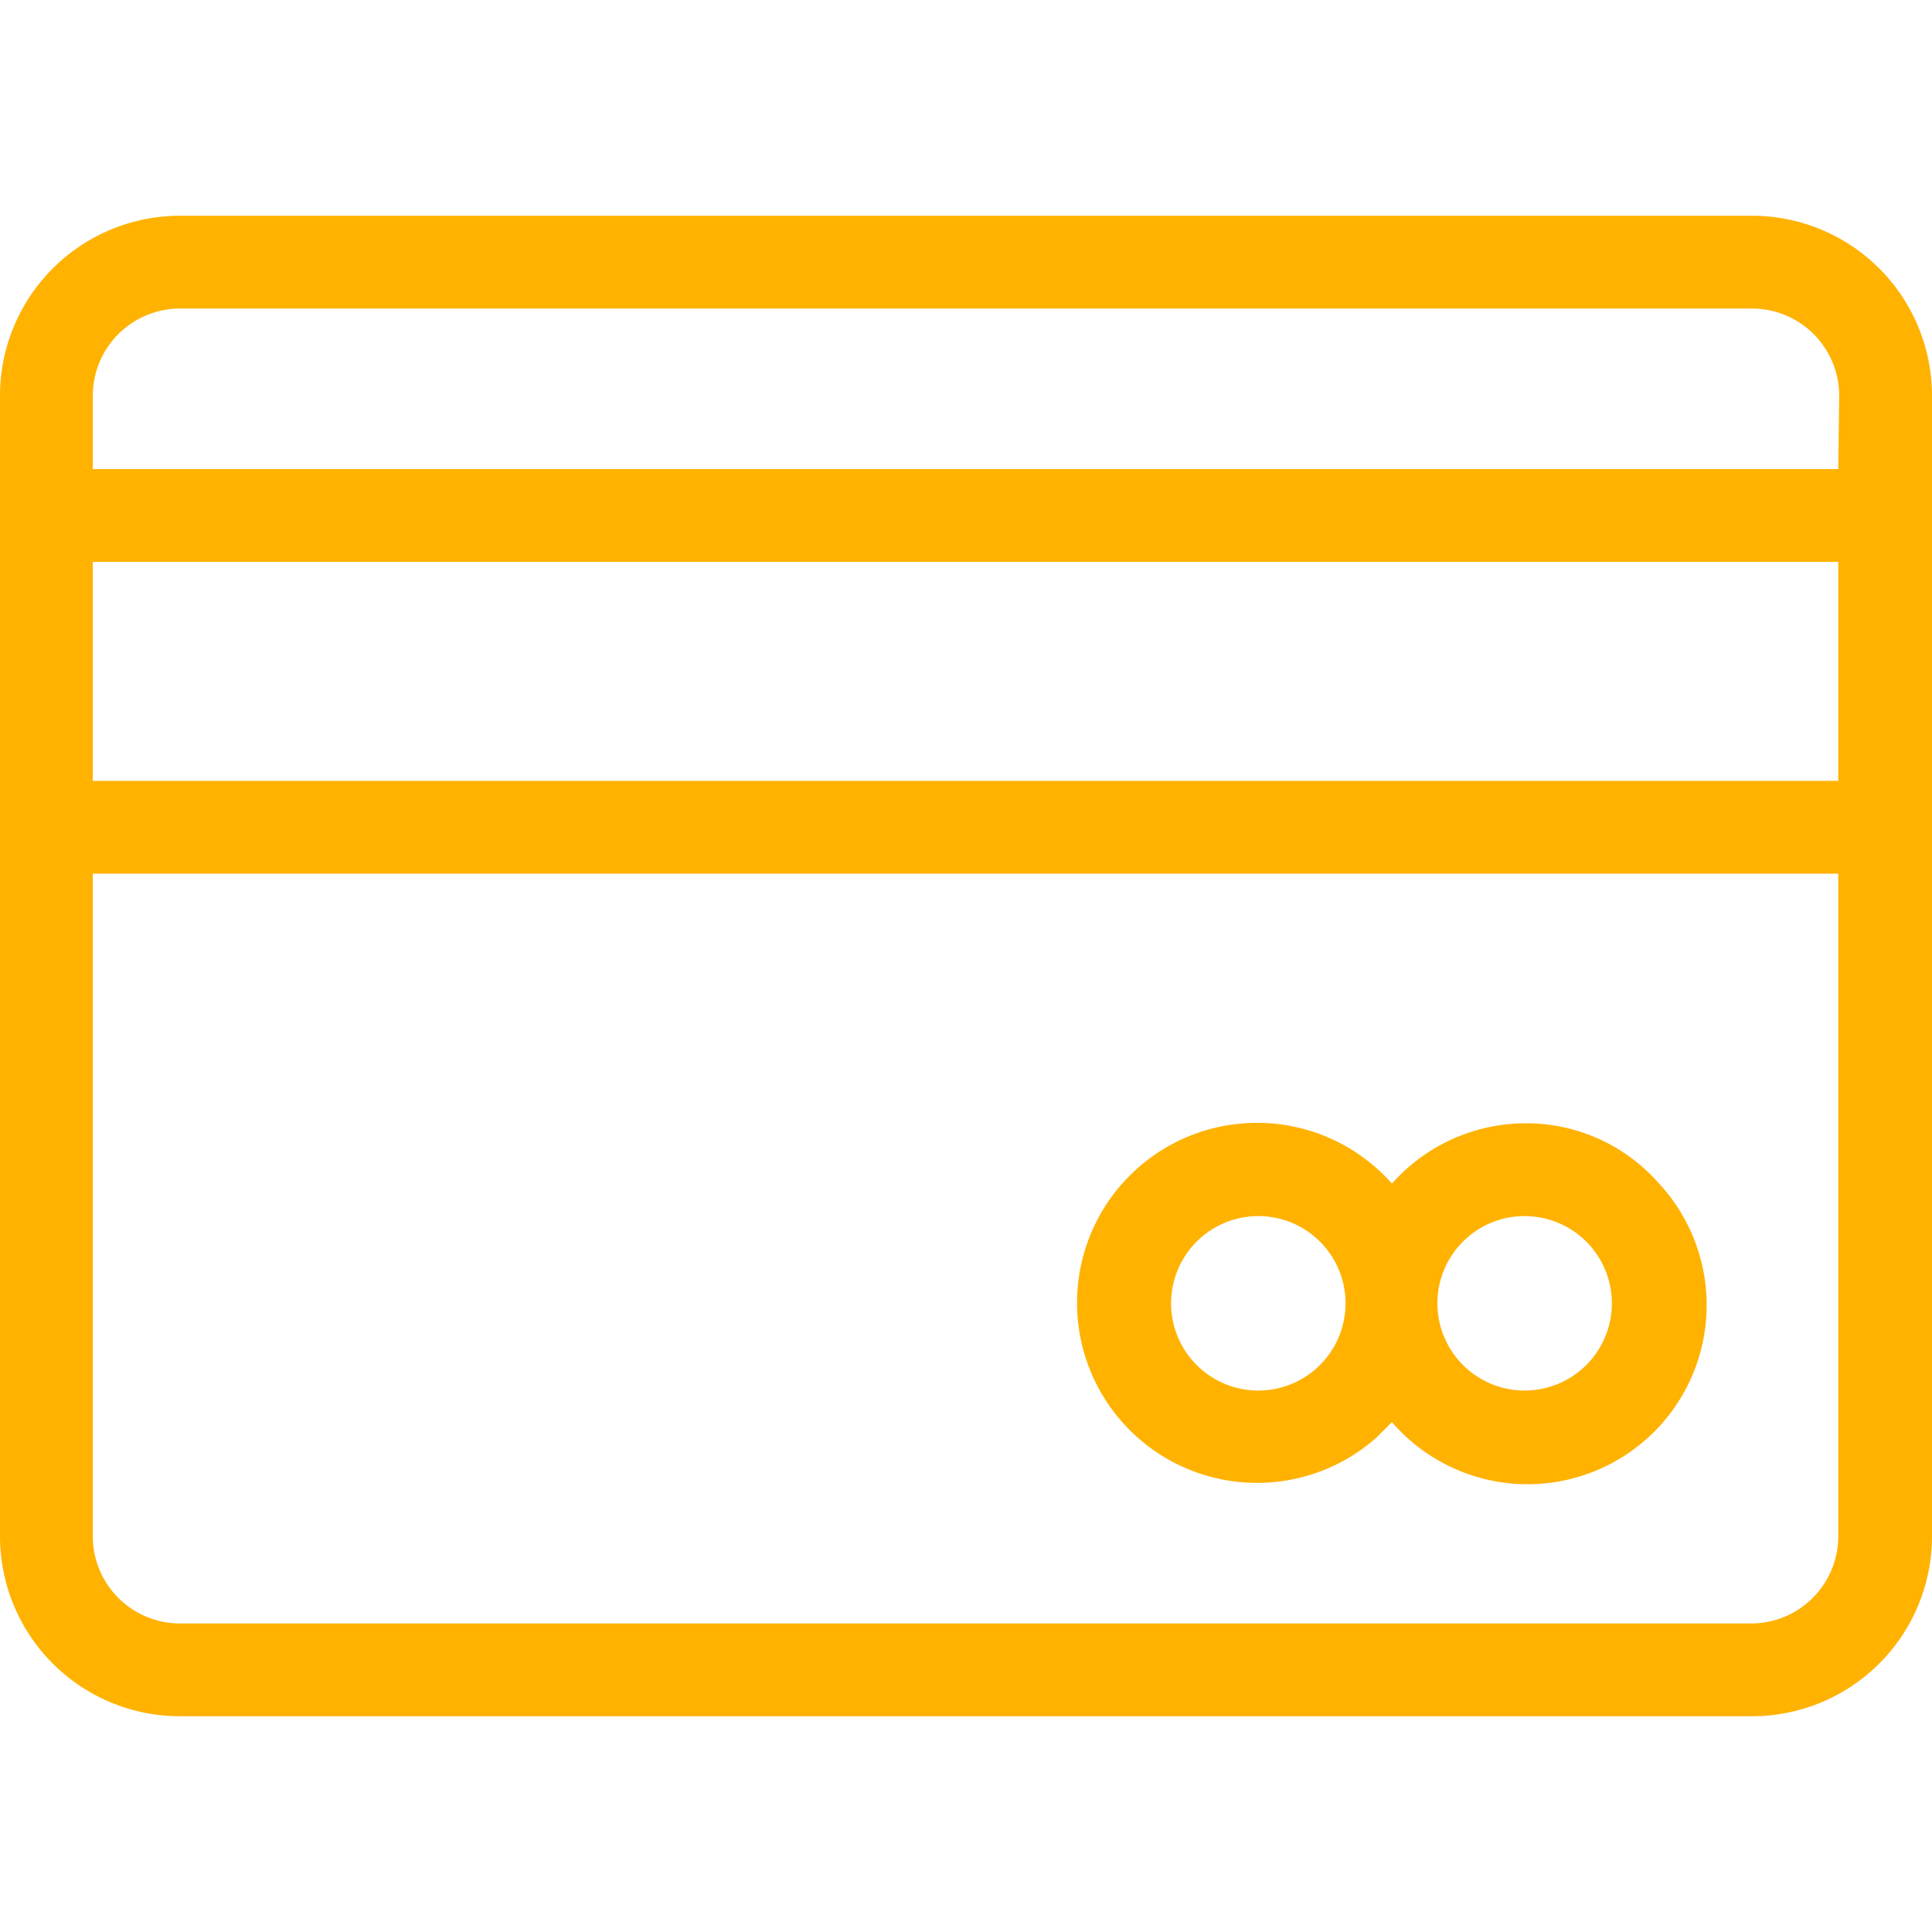
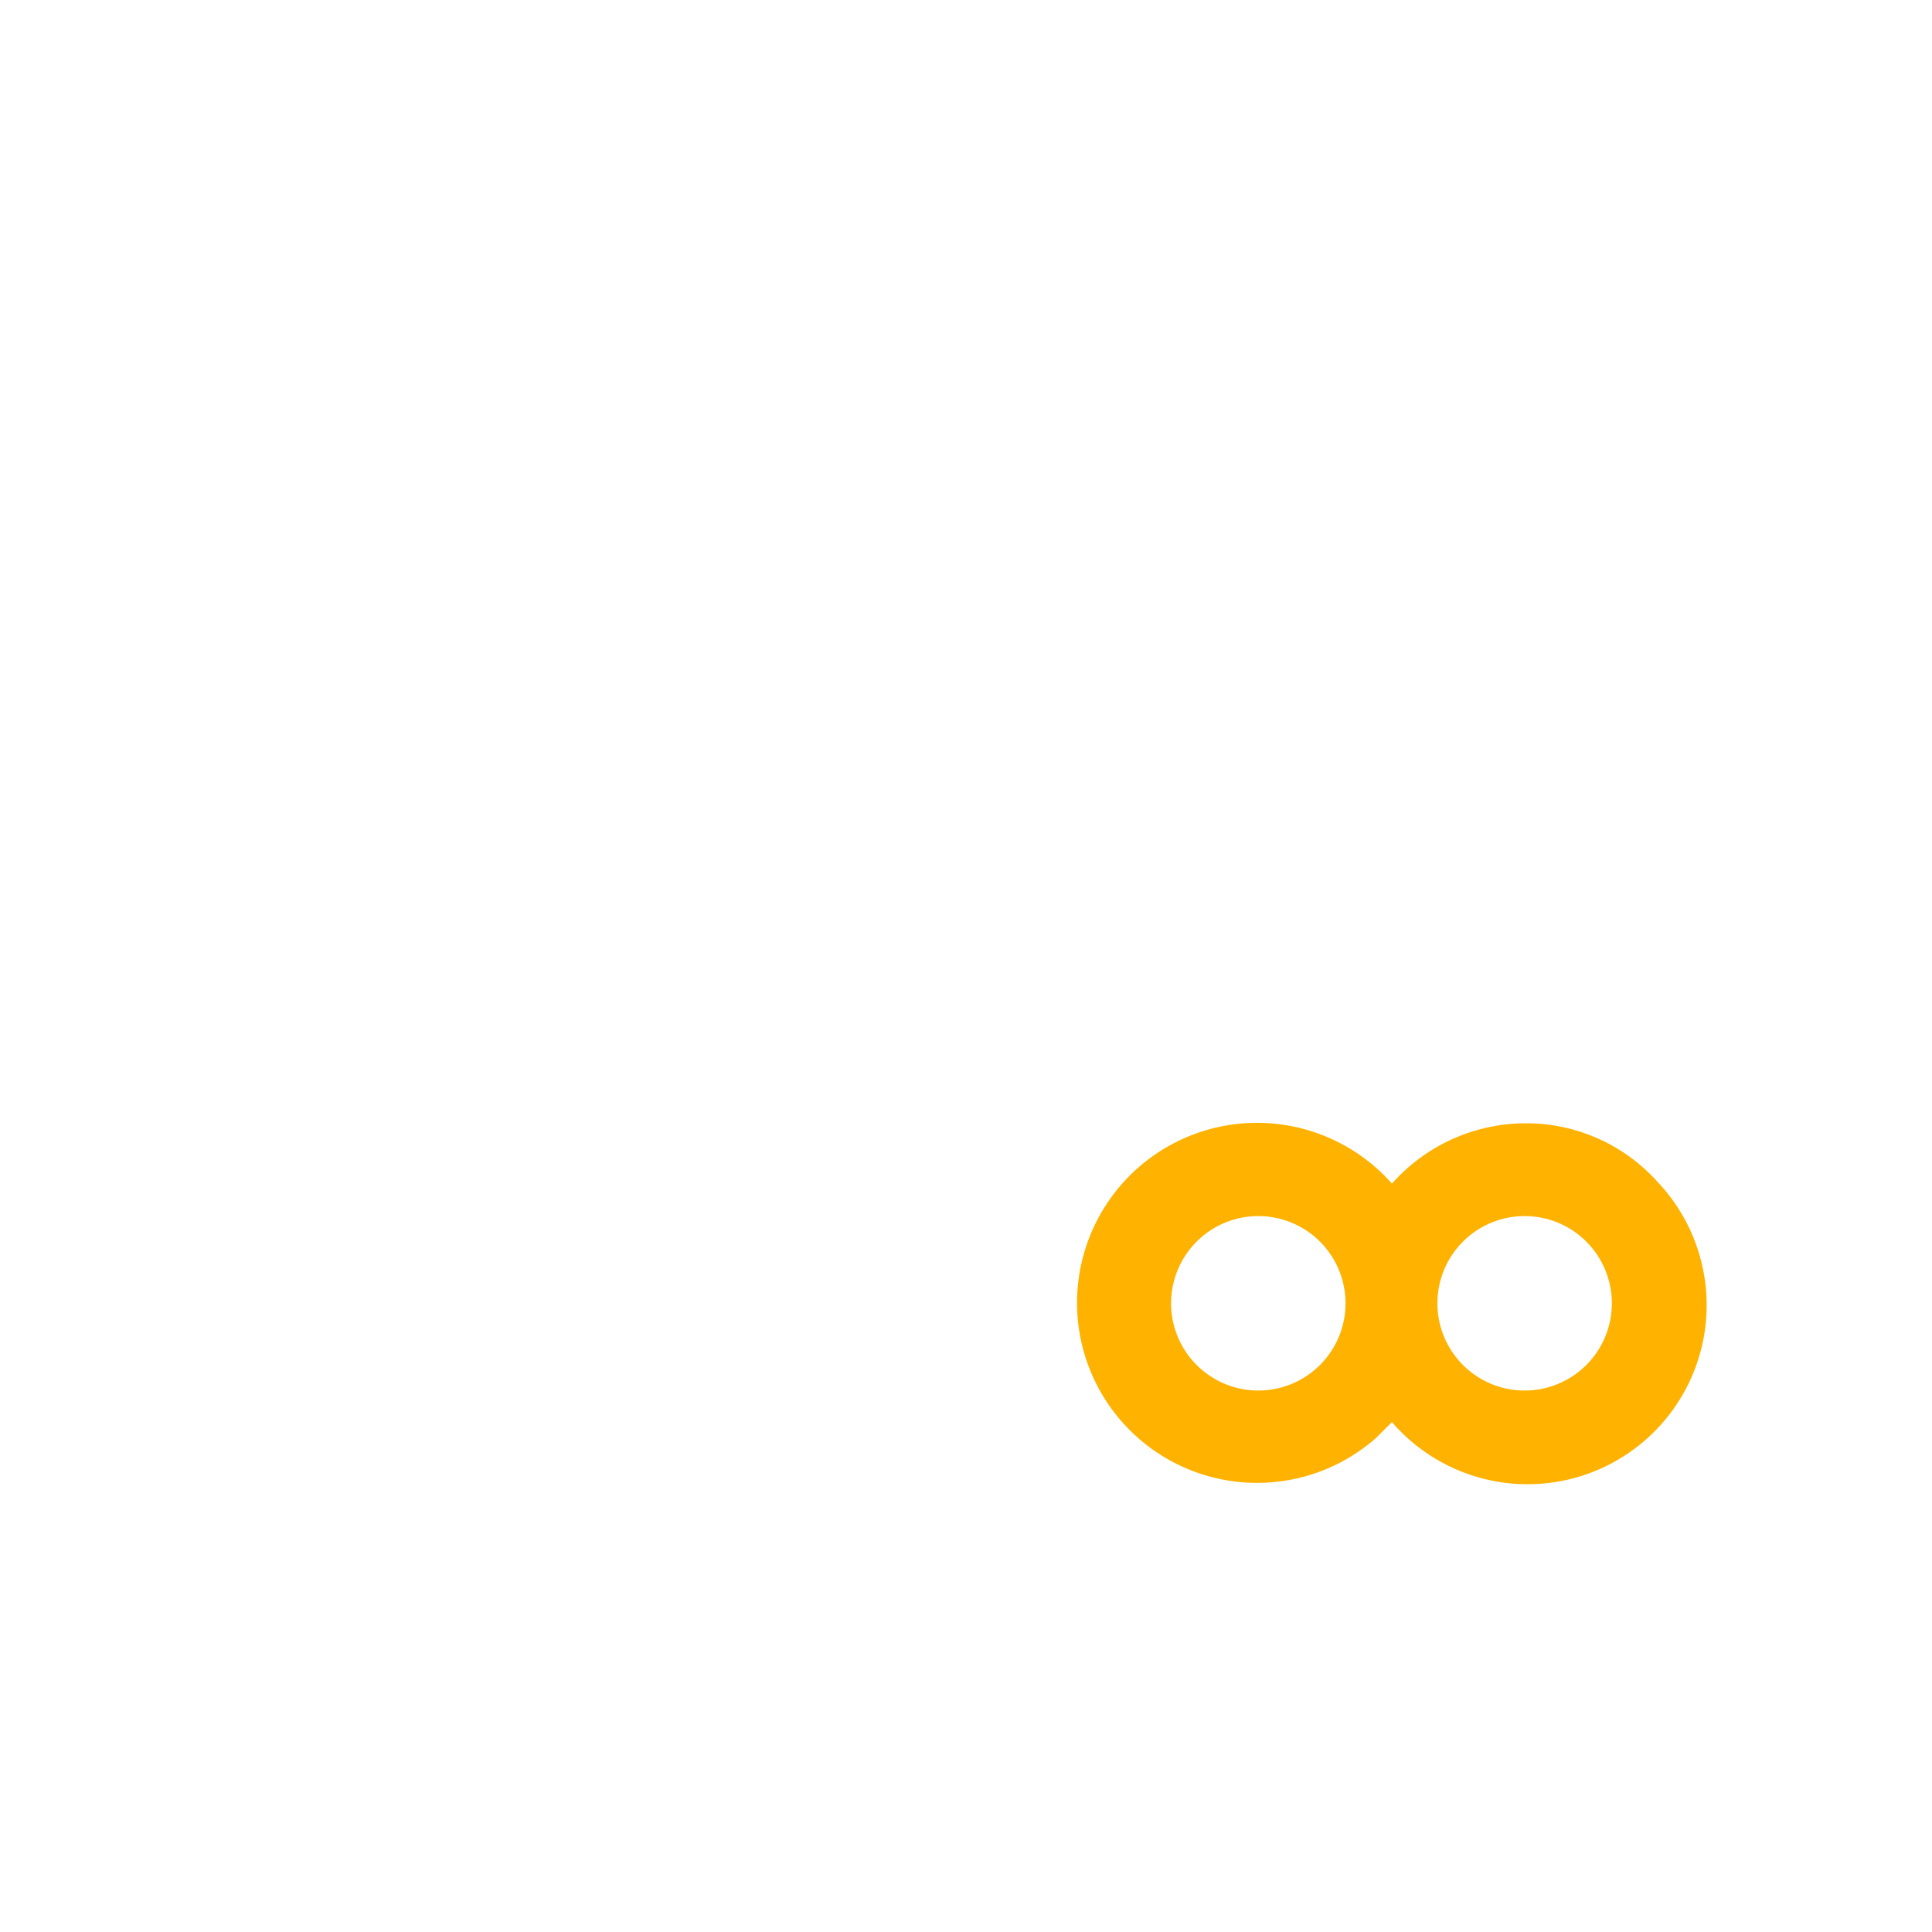
<svg xmlns="http://www.w3.org/2000/svg" id="Layer_1" data-name="Layer 1" viewBox="0 0 20.82 16.17" fill="#ffb200" width="35" height="35">
-   <path d="M18.88,0H1.94A1.94,1.94,0,0,0,0,1.94V14.23a1.94,1.94,0,0,0,1.94,1.94H18.88a1.94,1.94,0,0,0,1.94-1.94V1.94A1.94,1.94,0,0,0,18.88,0Zm.93,14.22a.94.94,0,0,1-.93.95H1.94A.94.94,0,0,1,1,14.23V7.09H19.81Zm0-8.13H1V3.73H19.81Zm0-3.36H1V1.94A.94.94,0,0,1,1.94,1H18.88a.94.94,0,0,1,.94.94Z" />
  <path d="M14.82,13.18,15,13a1.93,1.93,0,1,0,2.87-2.58,1.9,1.9,0,0,0-1.43-.64h0a1.93,1.93,0,0,0-1.44.65,1.94,1.94,0,1,0-.17,2.74Zm1.61-2.4a.94.94,0,1,1-.94.94A.94.94,0,0,1,16.43,10.78Zm-2.87,0a.94.94,0,1,1-.94.94A.94.94,0,0,1,13.56,10.78Z" />
</svg>